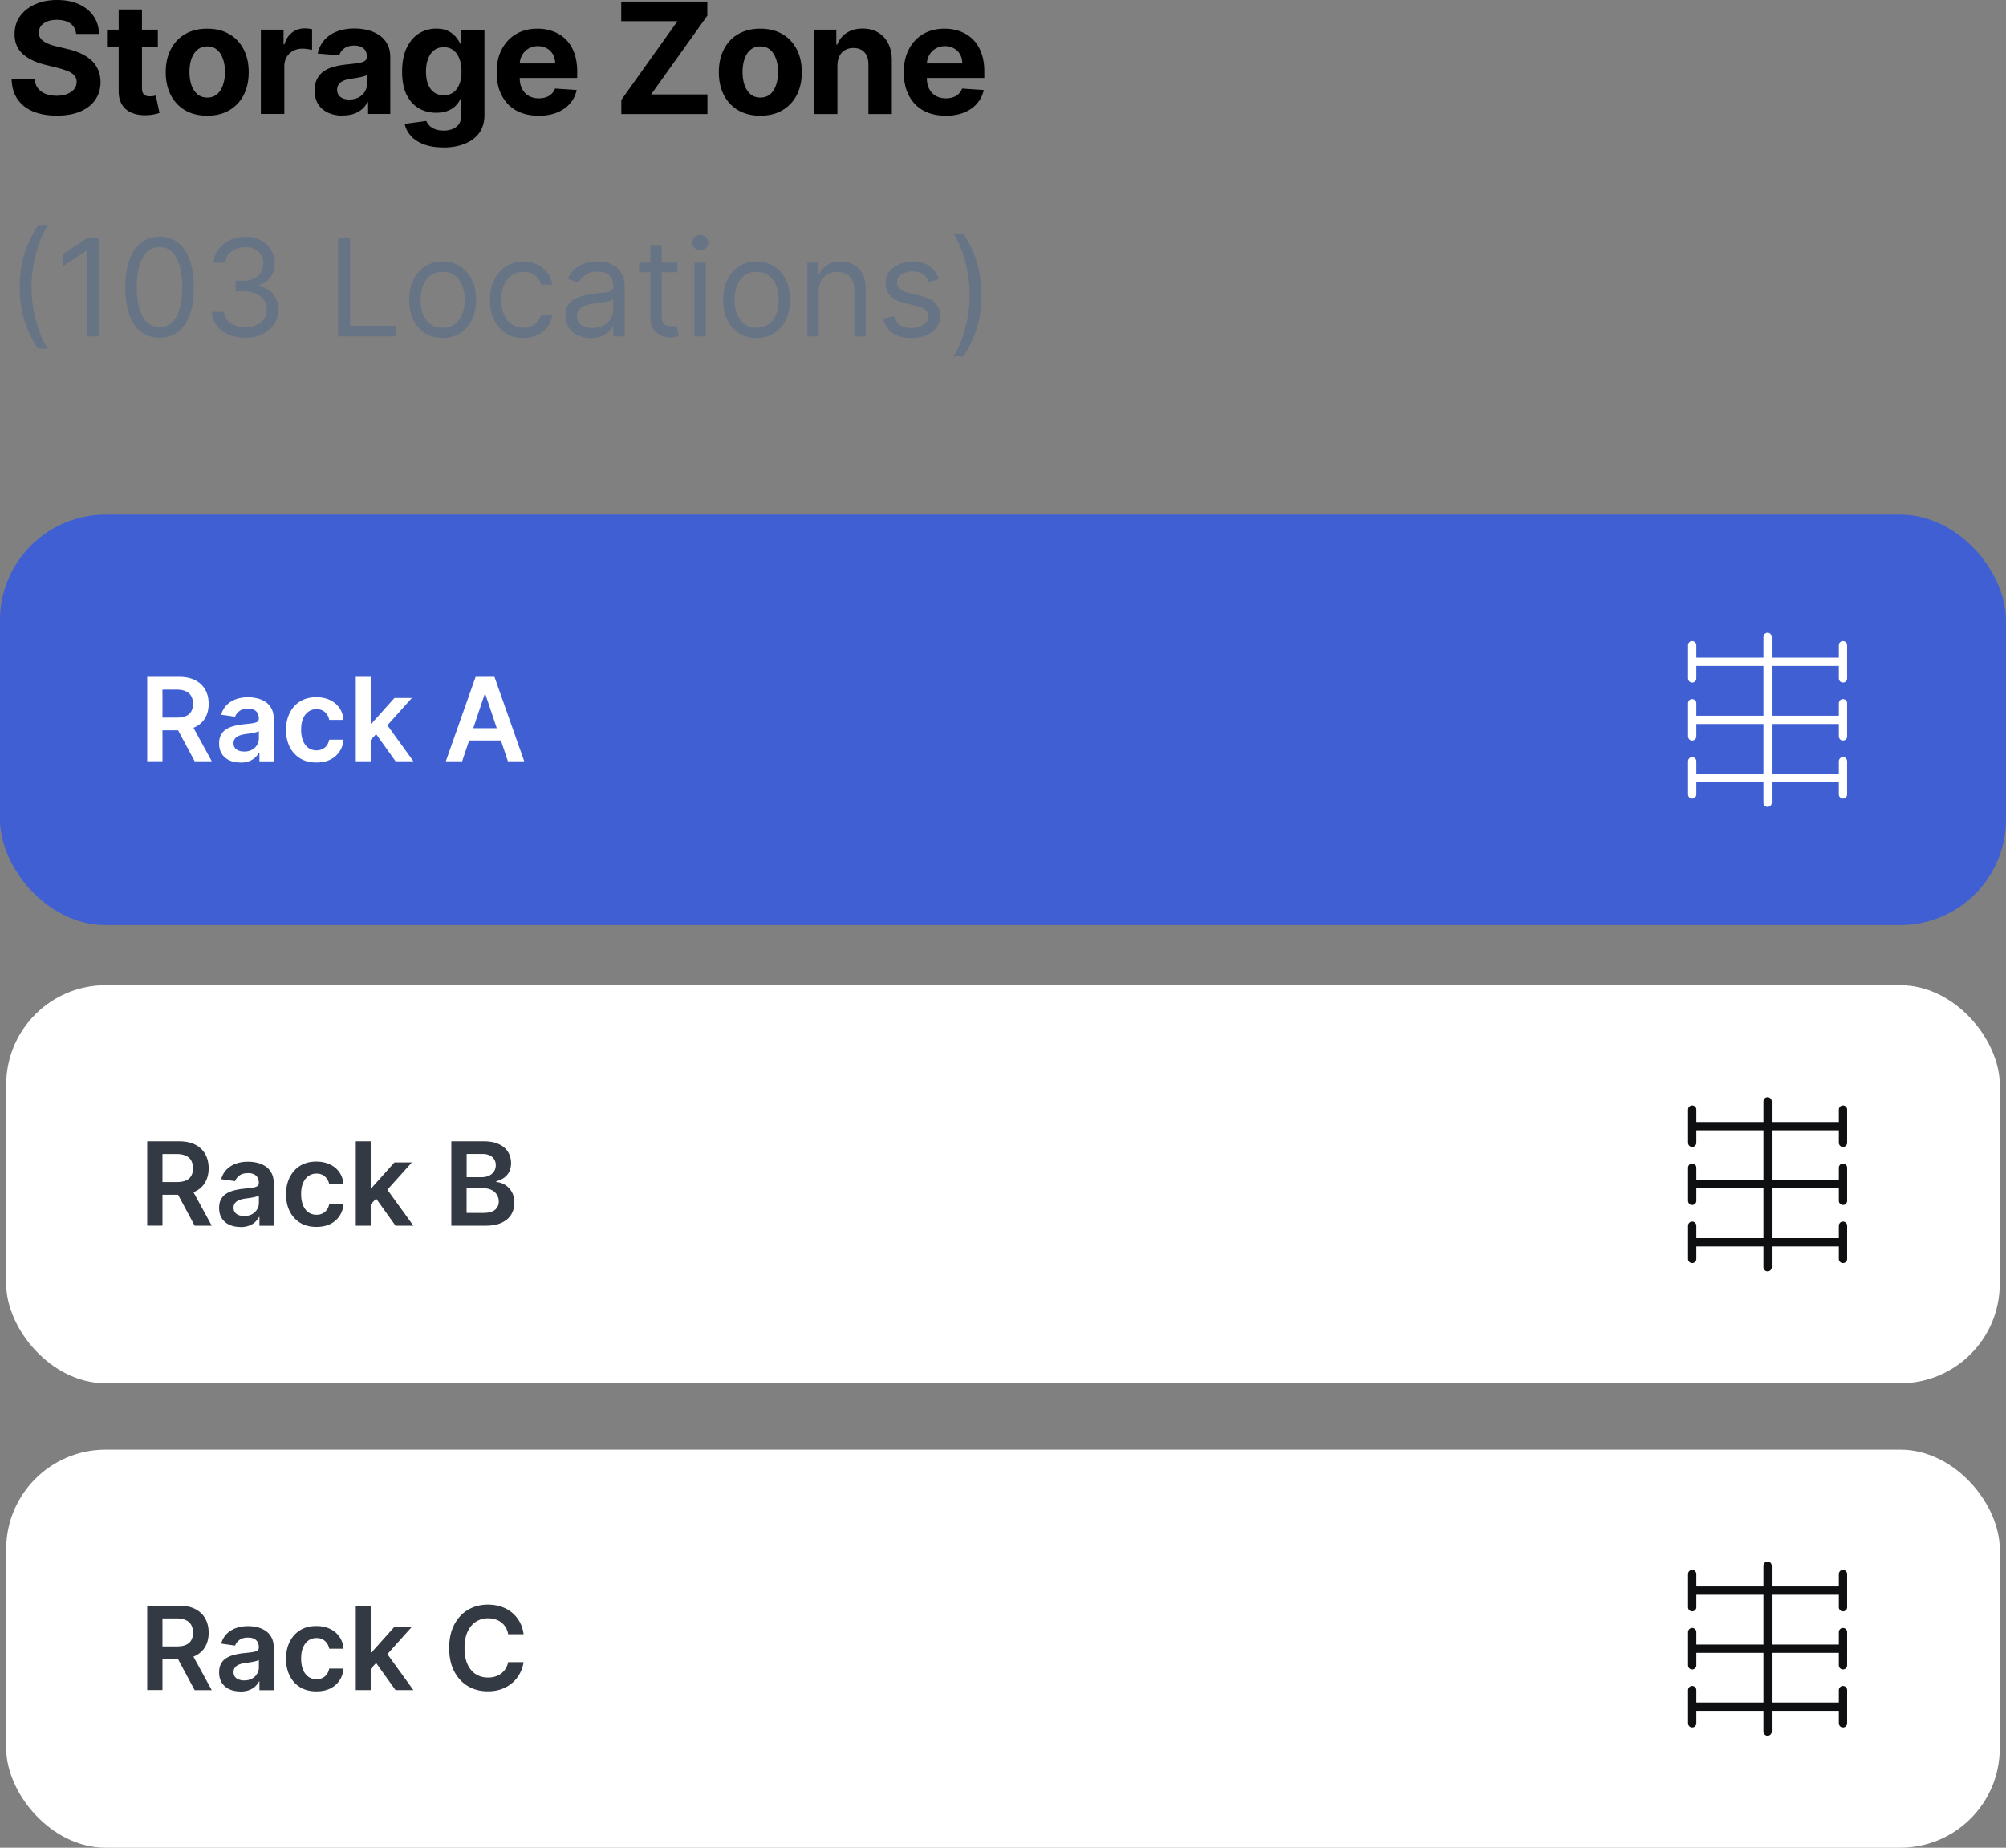
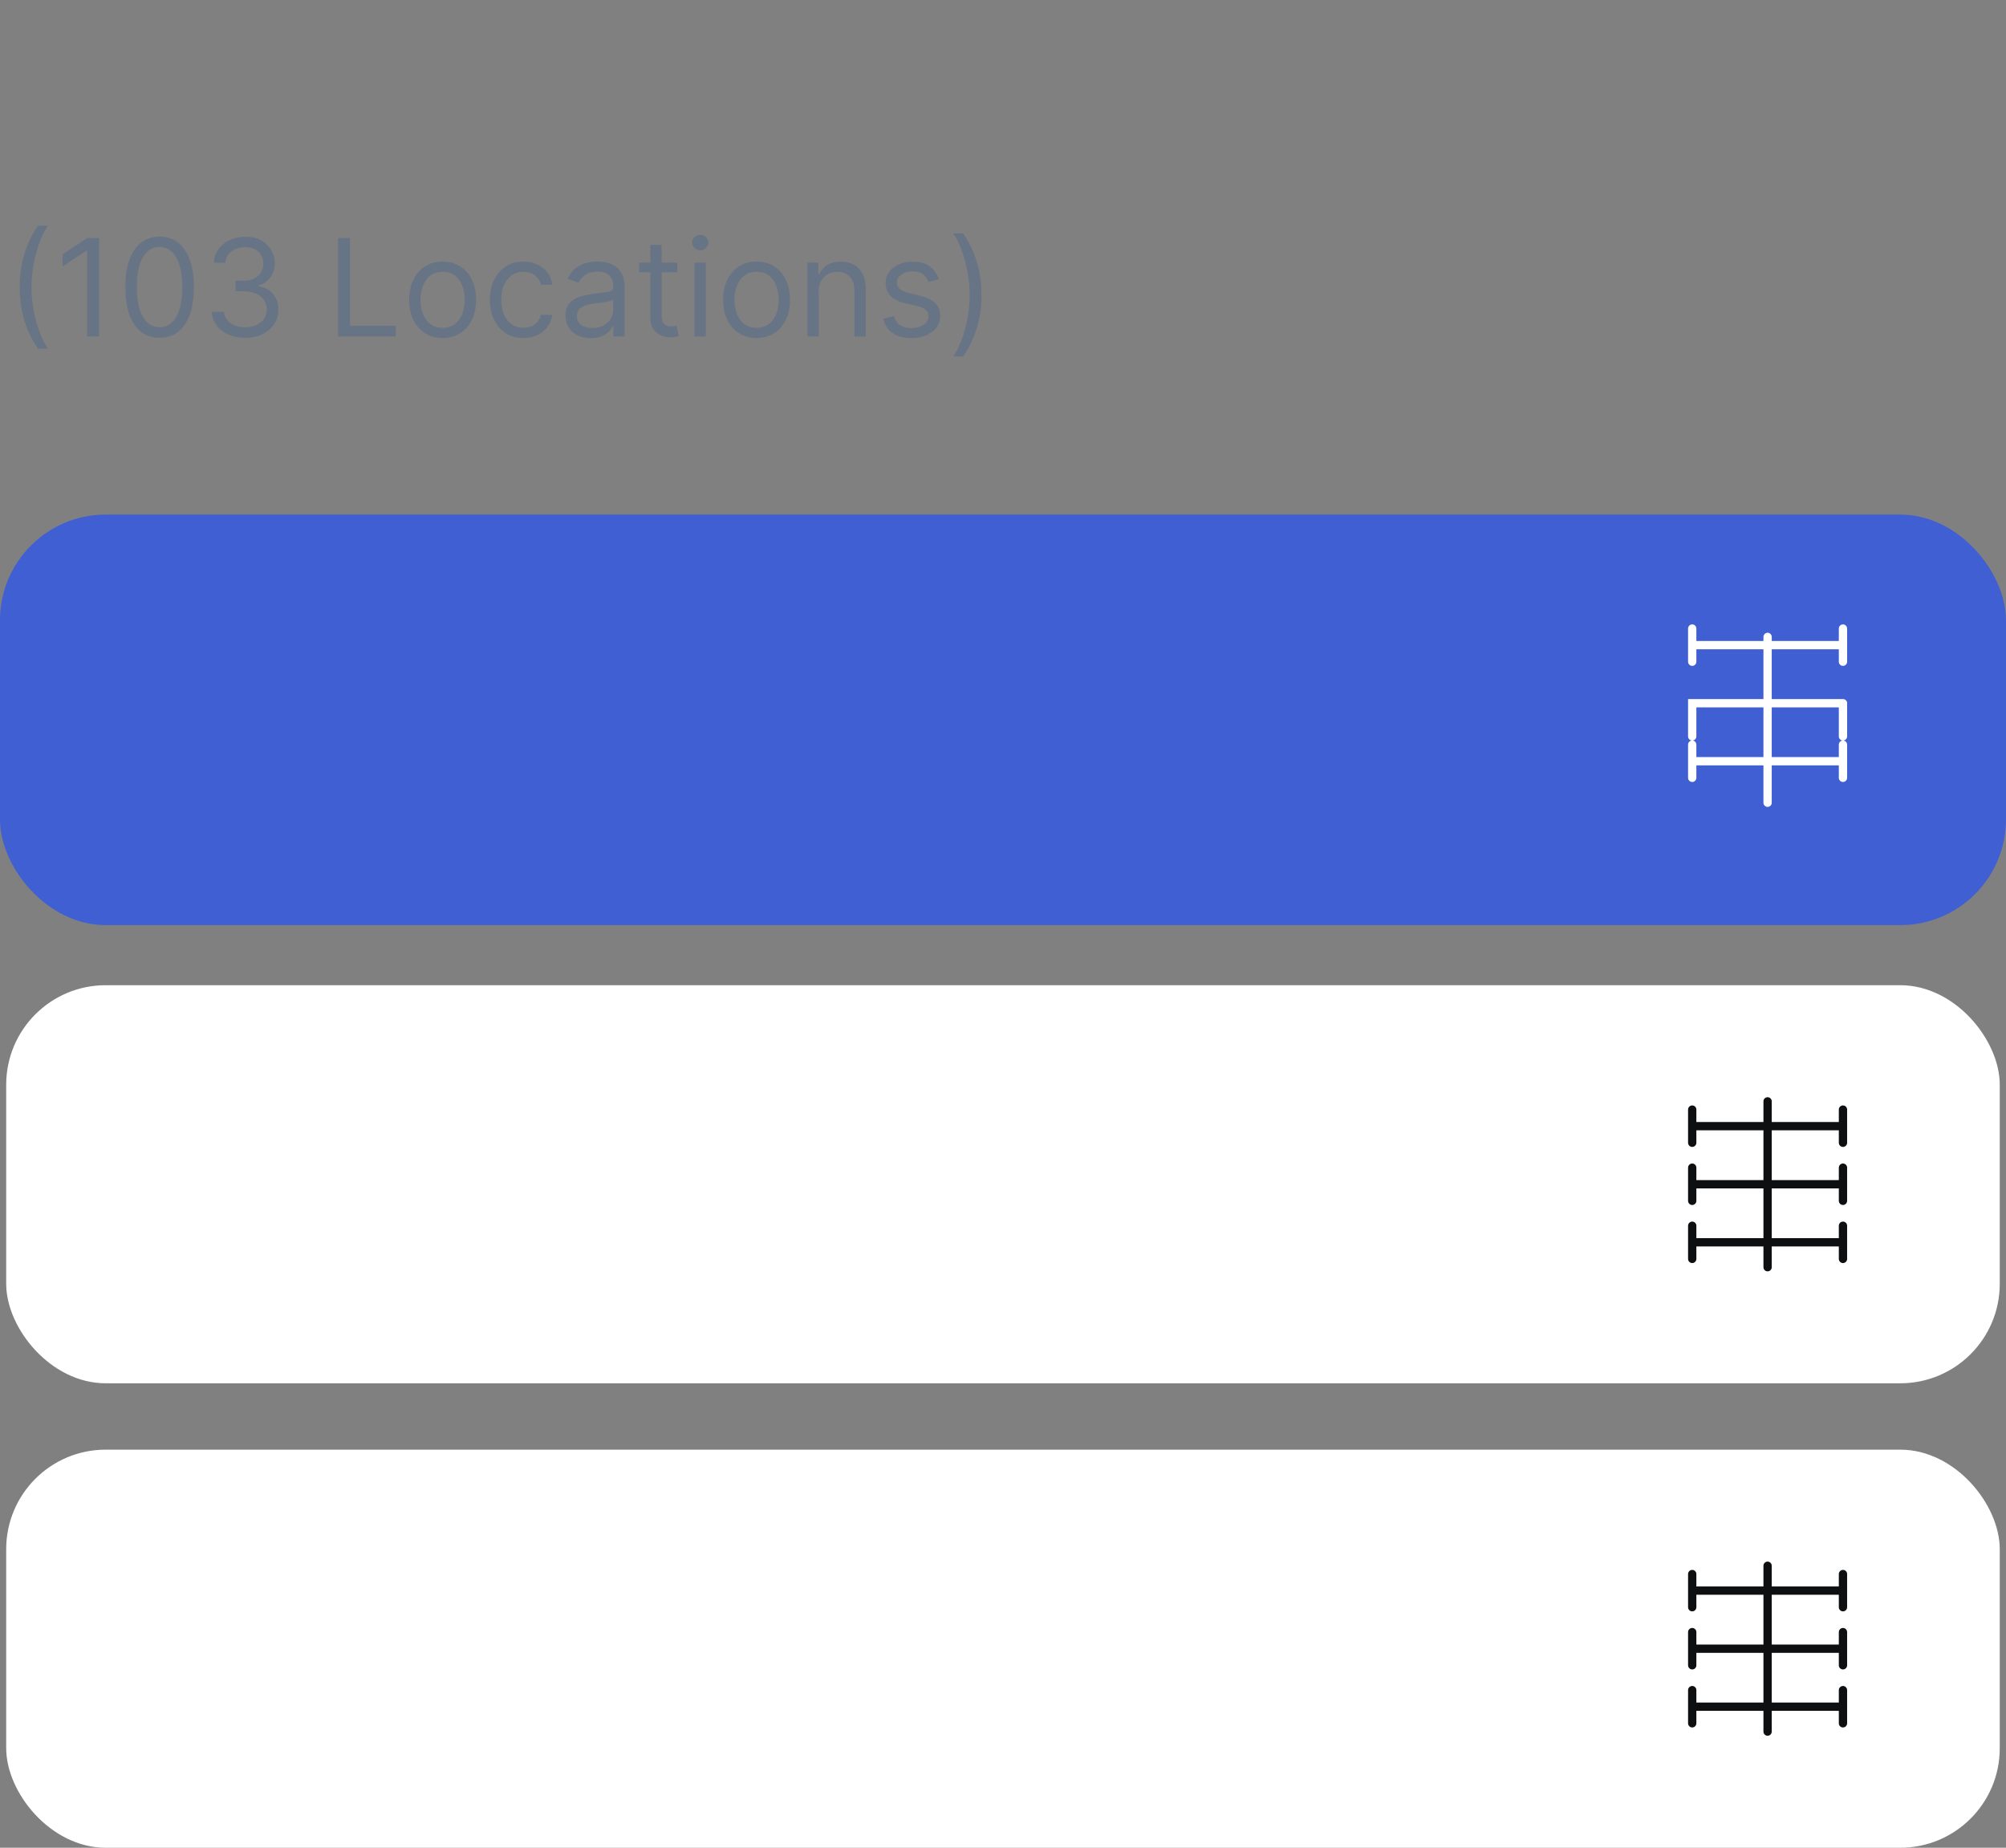
<svg xmlns="http://www.w3.org/2000/svg" viewBox="0 0 362.73 334.1">
  <rect x="0" y="0" width="362.73" height="334.1" fill="#808080" stroke="none" />
-   <path d="M13.77 6.13c-.08-.8-.42-1.42-1.02-1.87-.6-.44-1.42-.67-2.45-.67-.7 0-1.29.1-1.78.3-.48.19-.85.46-1.11.8-.25.34-.38.74-.38 1.17-.01.36.06.68.23.95.17.27.41.51.71.71.3.19.64.36 1.03.51.39.14.81.26 1.25.36l1.83.44c.89.2 1.7.46 2.44.79s1.38.74 1.93 1.22c.54.48.96 1.05 1.26 1.71.3.66.46 1.41.47 2.25 0 1.25-.32 2.32-.95 3.24-.62.91-1.52 1.61-2.7 2.12-1.17.5-2.59.75-4.24.75s-3.07-.25-4.29-.75c-1.21-.5-2.16-1.25-2.84-2.24-.68-.99-1.03-2.22-1.06-3.68h4.16c.05.68.24 1.25.59 1.71.35.45.82.79 1.4 1.02.59.23 1.25.34 2 .34s1.36-.11 1.9-.32c.54-.21.96-.51 1.26-.88.3-.38.45-.81.45-1.3 0-.46-.14-.84-.41-1.15-.26-.31-.66-.58-1.17-.79-.51-.22-1.14-.42-1.88-.6l-2.22-.56c-1.71-.42-3.07-1.07-4.06-1.96-.99-.89-1.49-2.08-1.48-3.59 0-1.23.32-2.31.98-3.23.67-.92 1.59-1.64 2.75-2.16C7.54.25 8.86 0 10.34 0s2.83.26 3.95.77c1.13.52 2.01 1.24 2.64 2.16.63.92.95 1.99.97 3.2h-4.12Zm14.77-.77v3.18h-9.19V5.36h9.19Zm-7.1-3.65h4.23v14.22c0 .39.06.7.18.91.12.21.28.36.5.45.22.09.47.13.76.13.2 0 .4-.02.6-.05.2-.04.35-.07.46-.09l.67 3.15c-.21.07-.51.14-.89.23s-.85.15-1.4.17c-1.02.04-1.91-.1-2.68-.41-.76-.31-1.35-.79-1.78-1.45-.42-.66-.63-1.48-.63-2.48V1.71Zm16.03 19.21c-1.54 0-2.88-.33-4-.98-1.12-.66-1.98-1.58-2.59-2.76-.61-1.19-.91-2.56-.91-4.12s.3-2.95.91-4.13c.61-1.19 1.47-2.11 2.59-2.76 1.13-.66 2.46-.99 4-.99s2.87.33 3.99.99c1.13.66 1.99 1.58 2.6 2.76.61 1.18.91 2.56.91 4.13s-.3 2.94-.91 4.12a6.721 6.721 0 0 1-2.6 2.76c-1.12.66-2.45.98-3.99.98Zm.02-3.28c.7 0 1.29-.2 1.76-.6.47-.4.82-.95 1.06-1.65.24-.7.37-1.49.37-2.37s-.12-1.68-.37-2.37c-.24-.7-.59-1.25-1.06-1.65-.47-.4-1.06-.61-1.76-.61s-1.3.2-1.79.61c-.48.4-.84.95-1.08 1.65-.24.7-.36 1.49-.36 2.37s.12 1.68.36 2.37c.24.7.61 1.24 1.08 1.65.48.4 1.08.6 1.79.6Zm9.68 2.98V5.36h4.1v2.66h.16c.28-.95.74-1.66 1.4-2.15a3.69 3.69 0 0 1 2.26-.74c.21 0 .44.01.69.04.25.03.46.06.65.11v3.75c-.2-.06-.47-.11-.82-.16s-.67-.07-.96-.07c-.62 0-1.18.14-1.67.41-.48.26-.87.64-1.15 1.11-.28.48-.42 1.03-.42 1.65v8.63h-4.23Zm14.8.29c-.97 0-1.84-.17-2.6-.51-.76-.34-1.36-.85-1.81-1.52-.44-.68-.66-1.52-.66-2.52 0-.85.16-1.56.47-2.14.31-.58.74-1.04 1.27-1.39.54-.35 1.15-.62 1.83-.79.69-.18 1.41-.3 2.17-.38.89-.09 1.6-.18 2.15-.26.54-.09.94-.21 1.18-.38s.37-.41.37-.74v-.06c0-.63-.2-1.12-.6-1.46-.39-.34-.95-.52-1.67-.52-.76 0-1.37.17-1.82.51-.45.33-.75.75-.89 1.25l-3.91-.32c.2-.93.59-1.73 1.17-2.4.58-.68 1.33-1.21 2.25-1.57.93-.37 2-.56 3.22-.56.85 0 1.66.1 2.43.3.78.2 1.47.51 2.08.92.61.42 1.09.95 1.44 1.61.35.65.53 1.43.53 2.33V20.6h-4.01v-2.12h-.12c-.24.48-.57.9-.98 1.26-.41.36-.9.64-1.48.84-.58.2-1.24.3-2 .3Zm1.21-2.92c.62 0 1.17-.12 1.65-.37s.85-.59 1.12-1.01c.27-.42.41-.9.41-1.44v-1.62c-.13.09-.31.17-.55.24-.23.07-.48.13-.76.19l-.85.15c-.28.04-.54.08-.77.11-.5.07-.93.19-1.3.35-.37.16-.66.37-.86.65-.21.26-.31.6-.31.99 0 .58.21 1.02.63 1.32.42.3.96.45 1.61.45Zm16.97 8.67c-1.37 0-2.55-.19-3.53-.57-.97-.37-1.75-.88-2.32-1.52-.58-.64-.95-1.36-1.12-2.17l3.91-.53c.12.3.31.59.57.85.26.26.6.48 1.02.64.43.17.95.25 1.57.25.92 0 1.68-.23 2.27-.68.6-.44.9-1.19.9-2.23v-2.79h-.18c-.19.42-.46.82-.83 1.2-.37.38-.85.69-1.43.92-.58.24-1.28.36-2.09.36-1.15 0-2.19-.26-3.13-.79-.93-.54-1.68-1.35-2.23-2.45-.55-1.11-.82-2.5-.82-4.19s.28-3.17.84-4.33c.56-1.16 1.31-2.03 2.24-2.6.94-.58 1.97-.86 3.09-.86.85 0 1.57.15 2.15.44a4 4 0 0 1 1.39 1.07c.36.42.63.84.82 1.25h.16V5.37h4.2v15.41c0 1.3-.32 2.38-.95 3.26-.64.87-1.52 1.53-2.64 1.97-1.12.44-2.41.67-3.86.67Zm.09-9.44c.68 0 1.26-.17 1.73-.51.48-.34.84-.83 1.09-1.47.26-.64.39-1.41.39-2.3s-.13-1.67-.38-2.32c-.25-.66-.62-1.18-1.09-1.54-.48-.36-1.06-.55-1.74-.55s-1.28.19-1.76.57c-.48.37-.84.89-1.08 1.55-.25.66-.37 1.43-.37 2.29s.12 1.64.37 2.28c.25.64.61 1.13 1.08 1.48.48.34 1.06.52 1.76.52Zm17.13 3.7c-1.57 0-2.92-.32-4.05-.95-1.13-.64-1.99-1.55-2.6-2.72-.61-1.18-.91-2.57-.91-4.18s.3-2.95.91-4.13 1.47-2.11 2.57-2.77c1.11-.66 2.42-.99 3.91-.99 1.01 0 1.94.16 2.81.49.87.32 1.64.8 2.28 1.44.66.64 1.17 1.45 1.53 2.42.36.97.55 2.1.55 3.4v1.16H91.49v-2.62h8.9c0-.61-.13-1.15-.4-1.62-.26-.47-.63-.84-1.1-1.1-.46-.27-1-.41-1.62-.41s-1.21.15-1.71.45c-.49.29-.87.69-1.15 1.18-.28.49-.42 1.04-.43 1.64v2.49c0 .75.14 1.41.42 1.96.28.55.69.97 1.2 1.27.52.3 1.13.45 1.84.45.47 0 .9-.07 1.29-.2s.73-.33 1-.6c.28-.26.49-.59.64-.97l3.91.26c-.2.94-.61 1.76-1.22 2.46s-1.4 1.24-2.36 1.63c-.96.38-2.07.58-3.33.58Zm14.98-.3v-2.55L122.5 3.83h-10.17V.28h15.57v2.55l-10.16 14.24h10.18v3.55h-15.57Zm25.13.3c-1.54 0-2.88-.33-4-.98-1.12-.66-1.98-1.58-2.59-2.76-.61-1.19-.91-2.56-.91-4.12s.3-2.95.91-4.13c.61-1.19 1.47-2.11 2.59-2.76 1.13-.66 2.46-.99 4-.99s2.87.33 3.99.99c1.13.66 1.99 1.58 2.6 2.76.61 1.18.91 2.56.91 4.13s-.3 2.94-.91 4.12a6.721 6.721 0 0 1-2.6 2.76c-1.12.66-2.45.98-3.99.98Zm.02-3.28c.7 0 1.29-.2 1.76-.6.47-.4.82-.95 1.06-1.65.24-.7.37-1.49.37-2.37s-.12-1.68-.37-2.37c-.24-.7-.59-1.25-1.06-1.65-.47-.4-1.06-.61-1.76-.61s-1.3.2-1.79.61c-.48.4-.84.95-1.08 1.65-.24.7-.36 1.49-.36 2.37s.12 1.68.36 2.37c.25.7.61 1.24 1.08 1.65.48.4 1.08.6 1.79.6Zm13.92-5.84v8.82h-4.23V5.36h4.03v2.69h.18c.34-.89.9-1.59 1.7-2.11.79-.52 1.76-.78 2.89-.78 1.06 0 1.98.23 2.77.7.79.46 1.4 1.13 1.84 1.99.44.85.66 1.87.66 3.06v9.71h-4.23v-8.96c0-.93-.23-1.66-.71-2.19s-1.15-.79-2-.79c-.57 0-1.07.12-1.51.37-.43.24-.77.6-1.01 1.07-.24.46-.36 1.02-.37 1.68Zm19.56 9.12c-1.57 0-2.92-.32-4.05-.95-1.13-.64-1.99-1.55-2.6-2.72-.61-1.18-.91-2.57-.91-4.18s.3-2.95.91-4.13c.61-1.19 1.47-2.11 2.57-2.77 1.11-.66 2.42-.99 3.91-.99 1.01 0 1.94.16 2.81.49.87.32 1.63.8 2.28 1.44.66.64 1.17 1.45 1.53 2.42.37.97.55 2.1.55 3.4v1.16H165.1v-2.62h8.9c0-.61-.13-1.15-.4-1.62-.26-.47-.63-.84-1.1-1.1-.47-.27-1-.41-1.62-.41s-1.21.15-1.71.45c-.49.29-.87.69-1.15 1.18-.28.49-.42 1.04-.43 1.64v2.49c0 .75.14 1.41.42 1.96.28.55.69.97 1.2 1.27.52.3 1.13.45 1.84.45.47 0 .9-.07 1.29-.2s.72-.33 1-.6c.28-.26.49-.59.63-.97l3.91.26c-.2.94-.61 1.76-1.22 2.46s-1.4 1.24-2.36 1.63c-.96.38-2.07.58-3.33.58Z" />
  <path d="M3.57 51.93c0-2.19.28-4.2.85-6.04.57-1.84 1.39-3.54 2.45-5.08h1.81c-.42.57-.81 1.28-1.17 2.12-.36.83-.67 1.75-.95 2.76-.27 1-.49 2.03-.64 3.09-.15 1.07-.23 2.12-.23 3.15 0 1.38.13 2.78.4 4.2.27 1.42.63 2.74 1.08 3.95.45 1.22.96 2.21 1.51 2.97H6.87a18.795 18.795 0 0 1-2.45-5.08c-.57-1.84-.85-3.86-.85-6.05Zm14.36-8.9v17.8h-2.16V45.29h-.1l-4.35 2.89v-2.19l4.45-2.95h2.16Zm10.93 18.04c-1.31 0-2.42-.36-3.35-1.07-.92-.72-1.63-1.76-2.11-3.12-.49-1.37-.73-3.02-.73-4.95s.24-3.57.73-4.93c.49-1.37 1.2-2.41 2.12-3.13.93-.72 2.04-1.09 3.34-1.09s2.41.36 3.33 1.09c.93.72 1.63 1.76 2.12 3.13.49 1.36.74 3 .74 4.93s-.24 3.59-.73 4.95c-.49 1.36-1.19 2.4-2.11 3.12-.92.71-2.04 1.07-3.35 1.07Zm0-1.91c1.3 0 2.31-.63 3.02-1.88s1.08-3.04 1.08-5.35c0-1.54-.17-2.85-.5-3.94-.32-1.08-.79-1.91-1.41-2.48-.61-.57-1.34-.85-2.2-.85-1.29 0-2.29.63-3.02 1.9-.72 1.26-1.09 3.05-1.09 5.36 0 1.54.16 2.85.49 3.93.32 1.08.79 1.9 1.4 2.46.61.56 1.35.84 2.22.84Zm15.5 1.91c-1.15 0-2.17-.2-3.07-.59-.89-.39-1.6-.94-2.13-1.64-.52-.71-.81-1.53-.85-2.46h2.19c.05.57.24 1.07.59 1.49.35.41.8.73 1.36.96.56.23 1.18.34 1.87.34.76 0 1.44-.13 2.03-.4.59-.27 1.05-.64 1.39-1.11.34-.48.5-1.03.5-1.65s-.16-1.23-.49-1.73c-.32-.5-.8-.9-1.43-1.18-.63-.28-1.39-.43-2.29-.43H42.6v-1.91h1.43c.71 0 1.33-.13 1.86-.38a2.9 2.9 0 0 0 1.26-1.08c.31-.46.46-1.01.46-1.63s-.13-1.13-.4-1.57a2.71 2.71 0 0 0-1.13-1.04c-.48-.25-1.05-.37-1.7-.37-.61 0-1.19.11-1.74.34-.54.22-.98.54-1.32.96-.34.42-.53.92-.56 1.51h-2.09c.03-.93.32-1.75.84-2.45.53-.71 1.22-1.26 2.07-1.65.86-.39 1.8-.59 2.82-.59 1.1 0 2.05.22 2.83.67.79.44 1.39 1.02 1.82 1.75.42.72.63 1.51.63 2.35 0 1-.26 1.86-.79 2.56-.52.71-1.23 1.2-2.13 1.47v.14c1.12.19 2 .66 2.63 1.43.63.76.95 1.71.95 2.84 0 .97-.26 1.84-.79 2.61-.52.76-1.23 1.37-2.14 1.81-.9.44-1.93.66-3.09.66Zm16.77-.24v-17.8h2.16v15.89h8.27v1.91H61.13Zm18.91.28c-1.21 0-2.26-.29-3.17-.86-.9-.57-1.61-1.38-2.12-2.41-.5-1.03-.76-2.24-.76-3.62s.25-2.6.76-3.64 1.22-1.84 2.12-2.42c.91-.57 1.97-.86 3.17-.86s2.26.29 3.16.86c.91.57 1.62 1.38 2.12 2.42.51 1.04.76 2.25.76 3.64s-.25 2.58-.76 3.62c-.5 1.03-1.21 1.83-2.12 2.41-.9.57-1.96.86-3.16.86Zm0-1.85c.92 0 1.67-.23 2.26-.7.59-.47 1.03-1.09 1.31-1.85s.43-1.59.43-2.49-.14-1.72-.43-2.49c-.28-.77-.72-1.39-1.31-1.87-.59-.48-1.34-.71-2.26-.71s-1.67.24-2.26.71c-.59.47-1.03 1.1-1.31 1.87s-.43 1.6-.43 2.49.14 1.72.43 2.49c.28.76.72 1.38 1.31 1.85.59.47 1.34.7 2.26.7Zm14.6 1.85c-1.25 0-2.33-.3-3.23-.89-.9-.59-1.6-1.41-2.09-2.44-.49-1.04-.73-2.22-.73-3.55s.25-2.55.75-3.59 1.21-1.86 2.1-2.44c.9-.59 1.96-.89 3.16-.89.94 0 1.78.17 2.54.52s1.37.83 1.85 1.46.78 1.36.9 2.19h-2.05c-.16-.61-.5-1.15-1.04-1.62-.53-.48-1.25-.71-2.16-.71-.8 0-1.5.21-2.1.63-.6.41-1.06.99-1.4 1.75-.33.75-.5 1.63-.5 2.63s.16 1.93.49 2.69c.33.76.79 1.36 1.39 1.78.6.42 1.31.63 2.12.63.53 0 1.02-.09 1.45-.28.43-.19.8-.45 1.1-.8.3-.35.52-.76.64-1.25h2.05c-.12.79-.4 1.5-.86 2.13-.45.63-1.05 1.12-1.8 1.49-.74.37-1.61.55-2.59.55Zm12.18.03c-.85 0-1.61-.16-2.3-.48-.69-.32-1.24-.79-1.64-1.4-.41-.61-.61-1.36-.61-2.22 0-.76.15-1.38.45-1.86.3-.48.7-.86 1.21-1.13.5-.27 1.06-.48 1.67-.61.61-.14 1.23-.25 1.85-.33.81-.1 1.47-.18 1.97-.23.51-.06.88-.15 1.11-.29.24-.13.36-.37.36-.7v-.07c0-.86-.23-1.52-.7-2-.46-.48-1.17-.71-2.11-.71s-1.75.21-2.3.64-.95.89-1.17 1.37l-1.95-.7c.35-.81.81-1.44 1.39-1.89.59-.46 1.22-.78 1.91-.96.7-.19 1.38-.28 2.05-.28.43 0 .92.05 1.48.16.56.1 1.1.3 1.63.62.53.31.96.79 1.31 1.42.35.63.52 1.48.52 2.54v8.8h-2.05v-1.81h-.1c-.14.29-.37.6-.7.93-.32.33-.76.61-1.3.84-.54.23-1.2.35-1.97.35Zm.31-1.84c.81 0 1.49-.16 2.05-.48.56-.32.98-.73 1.27-1.23.29-.5.43-1.03.43-1.59v-1.88c-.09.1-.28.2-.57.29-.29.08-.63.15-1.01.22-.38.06-.74.11-1.1.16-.35.04-.64.08-.86.1-.53.07-1.03.18-1.49.34-.46.15-.83.38-1.11.69-.28.3-.42.71-.42 1.23 0 .71.26 1.25.79 1.62.53.36 1.21.54 2.03.54Zm15.36-11.82v1.74h-6.92v-1.74h6.92Zm-4.9-3.2h2.05V57c0 .58.08 1.01.25 1.3.17.28.39.48.66.57.27.09.56.14.86.14.23 0 .41-.01.56-.03.14-.03.26-.05.35-.07l.42 1.84c-.14.05-.33.1-.58.16-.25.06-.56.09-.95.09-.58 0-1.15-.12-1.7-.37s-1.01-.63-1.37-1.14c-.36-.51-.54-1.15-.54-1.93V44.28Zm7.98 16.55V47.48h2.05v13.35h-2.05Zm1.05-15.58c-.4 0-.74-.14-1.03-.41-.28-.27-.43-.6-.43-.98s.14-.71.43-.98.63-.41 1.03-.41.74.14 1.03.41c.29.27.43.6.43.98s-.14.71-.43.98c-.28.27-.63.41-1.03.41Zm10.19 15.86c-1.21 0-2.26-.29-3.17-.86-.9-.57-1.61-1.38-2.12-2.41-.5-1.03-.76-2.24-.76-3.62s.25-2.6.76-3.64 1.22-1.84 2.12-2.42c.91-.57 1.97-.86 3.17-.86s2.26.29 3.16.86c.91.57 1.62 1.38 2.12 2.42.51 1.04.76 2.25.76 3.64s-.25 2.58-.76 3.62c-.5 1.03-1.21 1.83-2.12 2.41-.9.57-1.96.86-3.16.86Zm0-1.85c.92 0 1.67-.23 2.26-.7.59-.47 1.03-1.09 1.31-1.85s.43-1.59.43-2.49-.14-1.72-.43-2.49c-.28-.77-.72-1.39-1.31-1.87-.59-.48-1.34-.71-2.26-.71s-1.67.24-2.26.71c-.59.47-1.03 1.1-1.31 1.87s-.43 1.6-.43 2.49.14 1.72.43 2.49.72 1.38 1.31 1.85c.59.47 1.34.7 2.26.7Zm11.23-6.46v8.03h-2.05V47.48h1.98v2.09h.17a3.8 3.8 0 0 1 1.42-1.63c.64-.42 1.46-.63 2.47-.63.9 0 1.69.19 2.37.56.68.37 1.21.92 1.58 1.67.38.74.56 1.68.56 2.82v8.48h-2.05V52.5c0-1.05-.27-1.87-.82-2.45-.55-.59-1.29-.89-2.24-.89-.66 0-1.24.14-1.76.43-.51.28-.91.7-1.21 1.24-.3.54-.44 1.21-.44 1.98Zm21.72-2.33-1.84.52c-.12-.31-.29-.61-.51-.9-.22-.3-.52-.54-.9-.73-.38-.19-.87-.29-1.47-.29-.82 0-1.5.19-2.04.57-.54.37-.81.84-.81 1.42 0 .51.19.91.56 1.21.37.3.95.54 1.74.74l1.98.49c1.19.29 2.08.73 2.67 1.33.59.59.88 1.35.88 2.29 0 .76-.22 1.45-.66 2.05-.44.6-1.04 1.08-1.83 1.43-.78.35-1.69.52-2.73.52-1.36 0-2.49-.3-3.38-.89-.89-.59-1.46-1.45-1.7-2.59l1.95-.49c.19.72.53 1.26 1.05 1.62.52.36 1.2.54 2.04.54.96 0 1.71-.2 2.28-.61.57-.41.85-.9.85-1.48 0-.46-.16-.85-.49-1.16-.33-.32-.82-.56-1.49-.71l-2.23-.52c-1.22-.29-2.12-.74-2.69-1.35-.57-.61-.85-1.38-.85-2.3 0-.75.21-1.42.63-2 .43-.58 1.01-1.03 1.75-1.36.74-.33 1.58-.5 2.52-.5 1.32 0 2.36.29 3.11.87.76.58 1.3 1.34 1.62 2.29Zm7.71 2.85c0 2.19-.29 4.21-.86 6.05-.57 1.84-1.38 3.53-2.44 5.08h-1.81c.42-.57.81-1.28 1.16-2.12.37-.83.68-1.75.96-2.75.27-1 .48-2.04.63-3.1.16-1.07.23-2.12.23-3.15 0-1.38-.13-2.78-.4-4.2a24.43 24.43 0 0 0-1.08-3.95c-.45-1.22-.96-2.21-1.51-2.97h1.81c1.06 1.55 1.87 3.24 2.44 5.08.57 1.84.86 3.85.86 6.04Z" style="fill:#677485" />
  <rect width="360.48" height="71.98" x="1.12" y="94.17" rx="17.99" ry="17.99" style="fill:#3f5fd3" />
  <rect width="360.48" height="71.98" x="1.12" y="94.17" rx="17.99" ry="17.99" style="fill:none;stroke:#3f5fd3;stroke-width:2.25px" />
-   <path d="M26.62 137.65v-15.27h5.73c1.17 0 2.16.2 2.95.61.8.41 1.4.98 1.81 1.71.41.73.62 1.58.62 2.56s-.21 1.83-.63 2.55c-.41.72-1.02 1.27-1.83 1.66-.81.39-1.79.58-2.97.58h-4.08v-2.3h3.71c.69 0 1.25-.09 1.68-.28.44-.19.76-.47.97-.84.21-.37.32-.83.32-1.37s-.11-1-.32-1.39c-.21-.39-.54-.68-.98-.88-.44-.2-1-.31-1.69-.31h-2.53v12.96h-2.77Zm7.89-6.92 3.78 6.92H35.2l-3.71-6.92h3.02Zm8.94 7.15c-.73 0-1.38-.13-1.96-.39a3.17 3.17 0 0 1-1.37-1.16c-.33-.51-.5-1.14-.5-1.89 0-.65.12-1.18.36-1.6.24-.42.56-.76.98-1.01.41-.25.88-.44 1.39-.57a11.9 11.9 0 0 1 1.62-.29c.67-.07 1.22-.13 1.63-.19.42-.06.72-.15.91-.27.19-.12.29-.31.29-.57v-.04c0-.56-.17-1-.5-1.3-.33-.31-.81-.46-1.44-.46-.66 0-1.19.14-1.57.43-.38.29-.64.63-.78 1.02l-2.52-.36c.2-.7.53-1.28.98-1.74.46-.47 1.02-.82 1.68-1.06.66-.24 1.39-.36 2.19-.36.55 0 1.1.06 1.65.19.55.13 1.05.34 1.5.64.45.29.82.69 1.09 1.2.28.51.42 1.14.42 1.9v7.66h-2.59v-1.57h-.09c-.16.32-.4.62-.69.9-.29.27-.66.49-1.11.66-.44.16-.96.25-1.56.25Zm.7-1.98c.54 0 1.01-.11 1.41-.32.4-.22.7-.51.92-.87.22-.36.33-.75.33-1.17v-1.35c-.08.07-.23.13-.43.19-.2.06-.42.11-.67.16-.25.04-.49.09-.74.12-.24.03-.45.06-.63.09-.4.05-.76.14-1.08.27-.32.12-.57.3-.75.52-.18.22-.28.5-.28.85 0 .5.18.87.54 1.13.36.25.83.38 1.39.38Zm13.06 1.98c-1.14 0-2.12-.25-2.94-.75-.82-.5-1.44-1.2-1.89-2.08-.44-.89-.66-1.91-.66-3.07s.22-2.19.67-3.08c.45-.89 1.08-1.59 1.89-2.09.82-.5 1.79-.75 2.91-.75.93 0 1.75.17 2.47.51.72.34 1.29.82 1.72 1.44.43.62.67 1.34.73 2.16h-2.58c-.1-.55-.35-1.01-.75-1.38-.39-.37-.91-.56-1.56-.56-.55 0-1.04.15-1.45.45-.42.29-.74.72-.98 1.27-.23.55-.34 1.21-.34 1.98s.11 1.45.34 2.01c.23.56.55.99.96 1.29.42.3.91.45 1.47.45.4 0 .75-.07 1.07-.22.32-.15.58-.37.8-.66.21-.29.36-.64.44-1.05h2.58c-.06.81-.3 1.53-.72 2.15-.41.62-.97 1.11-1.68 1.46-.71.35-1.55.52-2.51.52Zm9.58-3.82v-3.26h.42l4.12-4.6h3.15l-5.06 5.64h-.56l-2.07 2.22Zm-2.46 3.59v-15.27h2.7v15.27h-2.7Zm7.19 0-3.73-5.21 1.82-1.9 5.14 7.11h-3.23Zm12.05 0h-2.95L86 122.38h3.41l5.38 15.27h-2.95l-4.08-12.14h-.12l-4.07 12.14Zm.1-5.98h8.05v2.22h-8.05v-2.22Z" style="fill:#fff" />
-   <path d="M319.62 145.15v-29.99m13.63 17.99v-6m-27.26 6v-6m0 3.01h27.27m-.01-7.5v-6m-27.26 6v-6m0 3h27.27m-.01 23.99v-6m-27.26 6v-6m0 3h27.27" style="fill:none;stroke:#fff;stroke-linecap:round;stroke-width:1.5px" />
+   <path d="M319.62 145.15v-29.99m13.63 17.99v-6m-27.26 6v-6h27.27m-.01-7.5v-6m-27.26 6v-6m0 3h27.27m-.01 23.99v-6m-27.26 6v-6m0 3h27.27" style="fill:none;stroke:#fff;stroke-linecap:round;stroke-width:1.5px" />
  <rect width="360.48" height="71.98" x="1.12" y="178.14" rx="17.99" ry="17.99" style="fill:#fff" />
-   <path d="M26.62 221.63v-15.27h5.73c1.17 0 2.16.2 2.95.61.8.41 1.4.98 1.81 1.71.41.73.62 1.58.62 2.56s-.21 1.83-.63 2.55c-.41.72-1.02 1.27-1.83 1.66-.81.39-1.79.58-2.97.58h-4.08v-2.3h3.71c.69 0 1.25-.09 1.68-.28.44-.19.76-.47.97-.84.21-.37.32-.83.32-1.37s-.11-1-.32-1.39c-.21-.39-.54-.68-.98-.88-.44-.2-1-.31-1.69-.31h-2.53v12.96h-2.77Zm7.89-6.92 3.78 6.92H35.2l-3.71-6.92h3.02Zm8.94 7.15c-.73 0-1.38-.13-1.96-.39a3.17 3.17 0 0 1-1.37-1.16c-.33-.51-.5-1.14-.5-1.89 0-.65.12-1.18.36-1.6.24-.42.56-.76.98-1.01.41-.25.88-.44 1.39-.57a11.9 11.9 0 0 1 1.62-.29c.67-.07 1.22-.13 1.63-.19.42-.06.72-.15.91-.27.19-.12.29-.31.29-.57v-.04c0-.56-.17-1-.5-1.3-.33-.31-.81-.46-1.44-.46-.66 0-1.19.14-1.57.43-.38.29-.64.63-.78 1.02l-2.52-.36c.2-.7.53-1.28.98-1.74.46-.47 1.02-.82 1.68-1.06.66-.24 1.39-.36 2.19-.36.55 0 1.1.06 1.65.19.55.13 1.05.34 1.5.64.45.29.82.69 1.09 1.2.28.51.42 1.14.42 1.9v7.66h-2.59v-1.57h-.09c-.16.32-.4.62-.69.9-.29.27-.66.49-1.11.66-.44.16-.96.25-1.56.25Zm.7-1.98c.54 0 1.01-.11 1.41-.32.4-.22.7-.51.92-.87.22-.36.33-.75.33-1.17v-1.35c-.08.07-.23.13-.43.19-.2.06-.42.11-.67.16-.25.04-.49.09-.74.12-.24.03-.45.06-.63.09-.4.05-.76.14-1.08.27-.32.12-.57.3-.75.52-.18.22-.28.5-.28.85 0 .5.18.87.54 1.13.36.25.83.38 1.39.38Zm13.06 1.97c-1.14 0-2.12-.25-2.94-.75-.82-.5-1.44-1.2-1.89-2.08-.44-.89-.66-1.91-.66-3.07s.22-2.19.67-3.08c.45-.89 1.08-1.59 1.89-2.09.82-.5 1.79-.75 2.91-.75.93 0 1.75.17 2.47.51.72.34 1.29.82 1.72 1.44.43.62.67 1.34.73 2.16h-2.58c-.1-.55-.35-1.01-.75-1.38-.39-.37-.91-.56-1.56-.56-.55 0-1.04.15-1.45.45-.42.29-.74.72-.98 1.27-.23.55-.34 1.21-.34 1.98s.11 1.45.34 2.01c.23.56.55.99.96 1.29.42.3.91.45 1.47.45.4 0 .75-.07 1.07-.22.32-.15.58-.37.8-.66.21-.29.36-.64.44-1.05h2.58c-.06.81-.3 1.53-.72 2.15-.41.62-.97 1.11-1.68 1.46-.71.35-1.55.52-2.51.52Zm9.58-3.81v-3.26h.42l4.12-4.6h3.15l-5.06 5.64h-.56l-2.07 2.22Zm-2.46 3.59v-15.27h2.7v15.27h-2.7Zm7.19 0-3.73-5.21 1.82-1.9 5.14 7.11h-3.23Zm10.09 0v-15.27h5.85c1.1 0 2.02.17 2.75.52.74.34 1.28.81 1.65 1.41.37.6.55 1.27.55 2.03 0 .62-.12 1.15-.36 1.6-.24.44-.56.79-.96 1.07-.4.27-.85.47-1.35.59v.15c.54.03 1.06.2 1.56.5s.91.72 1.23 1.27c.32.55.48 1.21.48 1.98s-.19 1.5-.57 2.13c-.38.63-.96 1.12-1.73 1.48-.77.36-1.74.54-2.91.54h-6.18Zm2.77-2.31h2.97c1 0 1.73-.19 2.17-.57.45-.39.67-.88.67-1.49 0-.45-.11-.86-.34-1.22-.22-.37-.54-.66-.95-.86-.41-.21-.9-.32-1.48-.32h-3.05v4.47Zm0-6.47h2.74c.48 0 .91-.09 1.29-.26.38-.18.68-.43.9-.75.22-.33.34-.72.34-1.16 0-.59-.21-1.08-.63-1.46-.41-.38-1.03-.57-1.84-.57h-2.8v4.21Z" style="fill:#343a43" />
  <path d="M319.62 229.13v-29.99m13.63 17.99v-6m-27.26 6v-6m0 3h27.27m-.01-7.5v-6m-27.26 6v-6m0 3h27.27m-.01 24v-6m-27.26 6v-6m0 3h27.27" style="fill:none;stroke:#0d0f11;stroke-linecap:round;stroke-width:1.5px" />
  <rect width="360.48" height="71.98" x="1.12" y="262.12" rx="17.99" ry="17.99" style="fill:#fff" />
-   <path d="M26.62 305.6v-15.27h5.73c1.17 0 2.16.2 2.95.61.8.41 1.4.98 1.81 1.71.41.73.62 1.58.62 2.56s-.21 1.83-.63 2.55c-.41.72-1.02 1.27-1.83 1.66-.81.39-1.79.58-2.97.58h-4.08v-2.3h3.71c.69 0 1.25-.09 1.68-.28.44-.19.76-.47.97-.84.21-.37.32-.83.32-1.37s-.11-1-.32-1.39c-.21-.39-.54-.68-.98-.88-.44-.2-1-.31-1.69-.31h-2.53v12.96h-2.77Zm7.89-6.91 3.78 6.92H35.2l-3.71-6.92h3.02Zm8.94 7.15c-.73 0-1.38-.13-1.96-.39a3.17 3.17 0 0 1-1.37-1.16c-.33-.51-.5-1.14-.5-1.89 0-.65.12-1.18.36-1.6.24-.42.56-.76.98-1.01.41-.25.88-.44 1.39-.57a11.9 11.9 0 0 1 1.62-.29c.67-.07 1.22-.13 1.63-.19.42-.06.72-.15.91-.27.19-.12.29-.31.29-.57v-.04c0-.56-.17-1-.5-1.3-.33-.31-.81-.46-1.44-.46-.66 0-1.19.14-1.57.43-.38.29-.64.63-.78 1.02l-2.52-.36c.2-.7.53-1.28.98-1.74.46-.47 1.02-.82 1.68-1.06.66-.24 1.39-.36 2.19-.36.55 0 1.1.06 1.65.19.55.13 1.05.34 1.5.64.45.29.82.69 1.09 1.2.28.51.42 1.14.42 1.9v7.66h-2.59v-1.57h-.09c-.16.32-.4.62-.69.9-.29.27-.66.49-1.11.66-.44.16-.96.25-1.56.25Zm.7-1.99c.54 0 1.01-.11 1.41-.32.4-.22.7-.51.92-.87.22-.36.33-.75.33-1.17v-1.35c-.08.07-.23.13-.43.19-.2.06-.42.11-.67.16-.25.04-.49.09-.74.12-.24.03-.45.06-.63.09-.4.05-.76.14-1.08.27-.32.12-.57.3-.75.52-.18.22-.28.5-.28.85 0 .5.18.87.54 1.13.36.25.83.38 1.39.38Zm13.06 1.98c-1.14 0-2.12-.25-2.94-.75-.82-.5-1.44-1.2-1.89-2.08-.44-.89-.66-1.91-.66-3.07s.22-2.19.67-3.08c.45-.89 1.08-1.59 1.89-2.09.82-.5 1.79-.75 2.91-.75.93 0 1.75.17 2.47.51.72.34 1.29.82 1.72 1.44.43.62.67 1.34.73 2.16h-2.58c-.1-.55-.35-1.01-.75-1.38-.39-.37-.91-.56-1.56-.56-.55 0-1.04.15-1.45.45-.42.29-.74.72-.98 1.27-.23.55-.34 1.21-.34 1.98s.11 1.45.34 2.01c.23.56.55.99.96 1.29.42.3.91.45 1.47.45.4 0 .75-.07 1.07-.22.32-.15.58-.37.8-.66.21-.29.36-.64.44-1.05h2.58c-.06.81-.3 1.53-.72 2.15-.41.62-.97 1.11-1.68 1.46-.71.35-1.55.52-2.51.52Zm9.58-3.82v-3.26h.42l4.12-4.6h3.15l-5.06 5.64h-.56l-2.07 2.22Zm-2.46 3.59v-15.27h2.7v15.27h-2.7Zm7.19 0-3.73-5.21 1.82-1.9 5.14 7.11h-3.23Zm23.16-10.11h-2.79c-.08-.46-.23-.86-.44-1.22s-.48-.66-.8-.91c-.32-.25-.68-.43-1.09-.56-.4-.13-.84-.19-1.3-.19-.83 0-1.57.21-2.21.63-.64.41-1.14 1.02-1.51 1.82-.36.8-.54 1.77-.54 2.92s.18 2.15.54 2.95c.37.79.87 1.4 1.51 1.8.64.4 1.37.6 2.2.6.46 0 .88-.06 1.28-.18s.76-.3 1.08-.54c.32-.24.59-.53.81-.88.22-.35.38-.75.46-1.19h2.79c-.1.74-.33 1.42-.68 2.06-.34.64-.79 1.2-1.35 1.69-.56.48-1.21.86-1.95 1.13-.75.27-1.57.4-2.48.4-1.34 0-2.54-.31-3.59-.93-1.05-.62-1.88-1.52-2.49-2.69-.61-1.17-.91-2.58-.91-4.22s.31-3.05.92-4.22c.61-1.17 1.44-2.07 2.5-2.69 1.05-.62 2.25-.93 3.58-.93.85 0 1.64.12 2.37.36.73.24 1.38.59 1.95 1.05.57.46 1.04 1.02 1.41 1.68.37.66.62 1.42.73 2.27Z" style="fill:#343a43" />
  <path d="M319.62 313.1v-29.99m13.63 18v-6m-27.26 6v-6m0 3h27.27m-.01-7.5v-6m-27.26 6v-6m0 3h27.27m-.01 23.99v-6m-27.26 6v-6m0 3h27.27" style="fill:none;stroke:#0d0f11;stroke-linecap:round;stroke-width:1.5px" />
</svg>